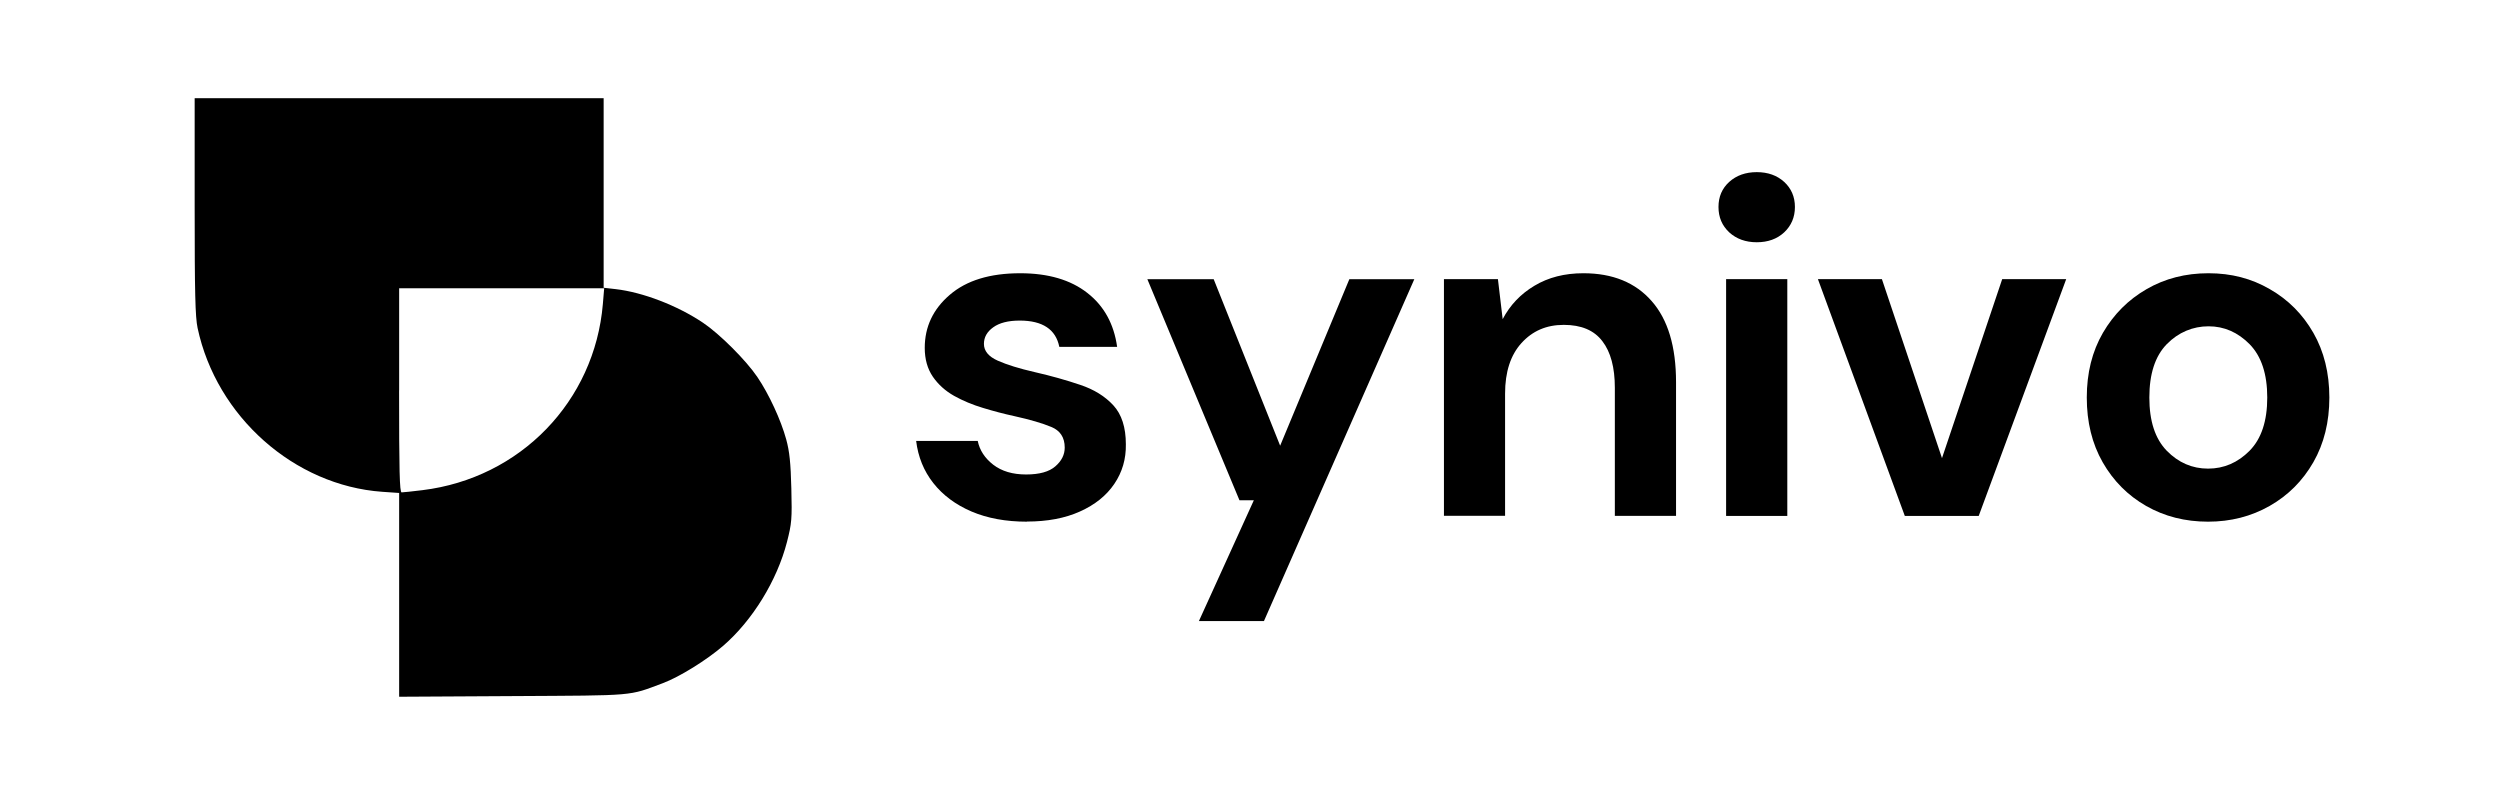
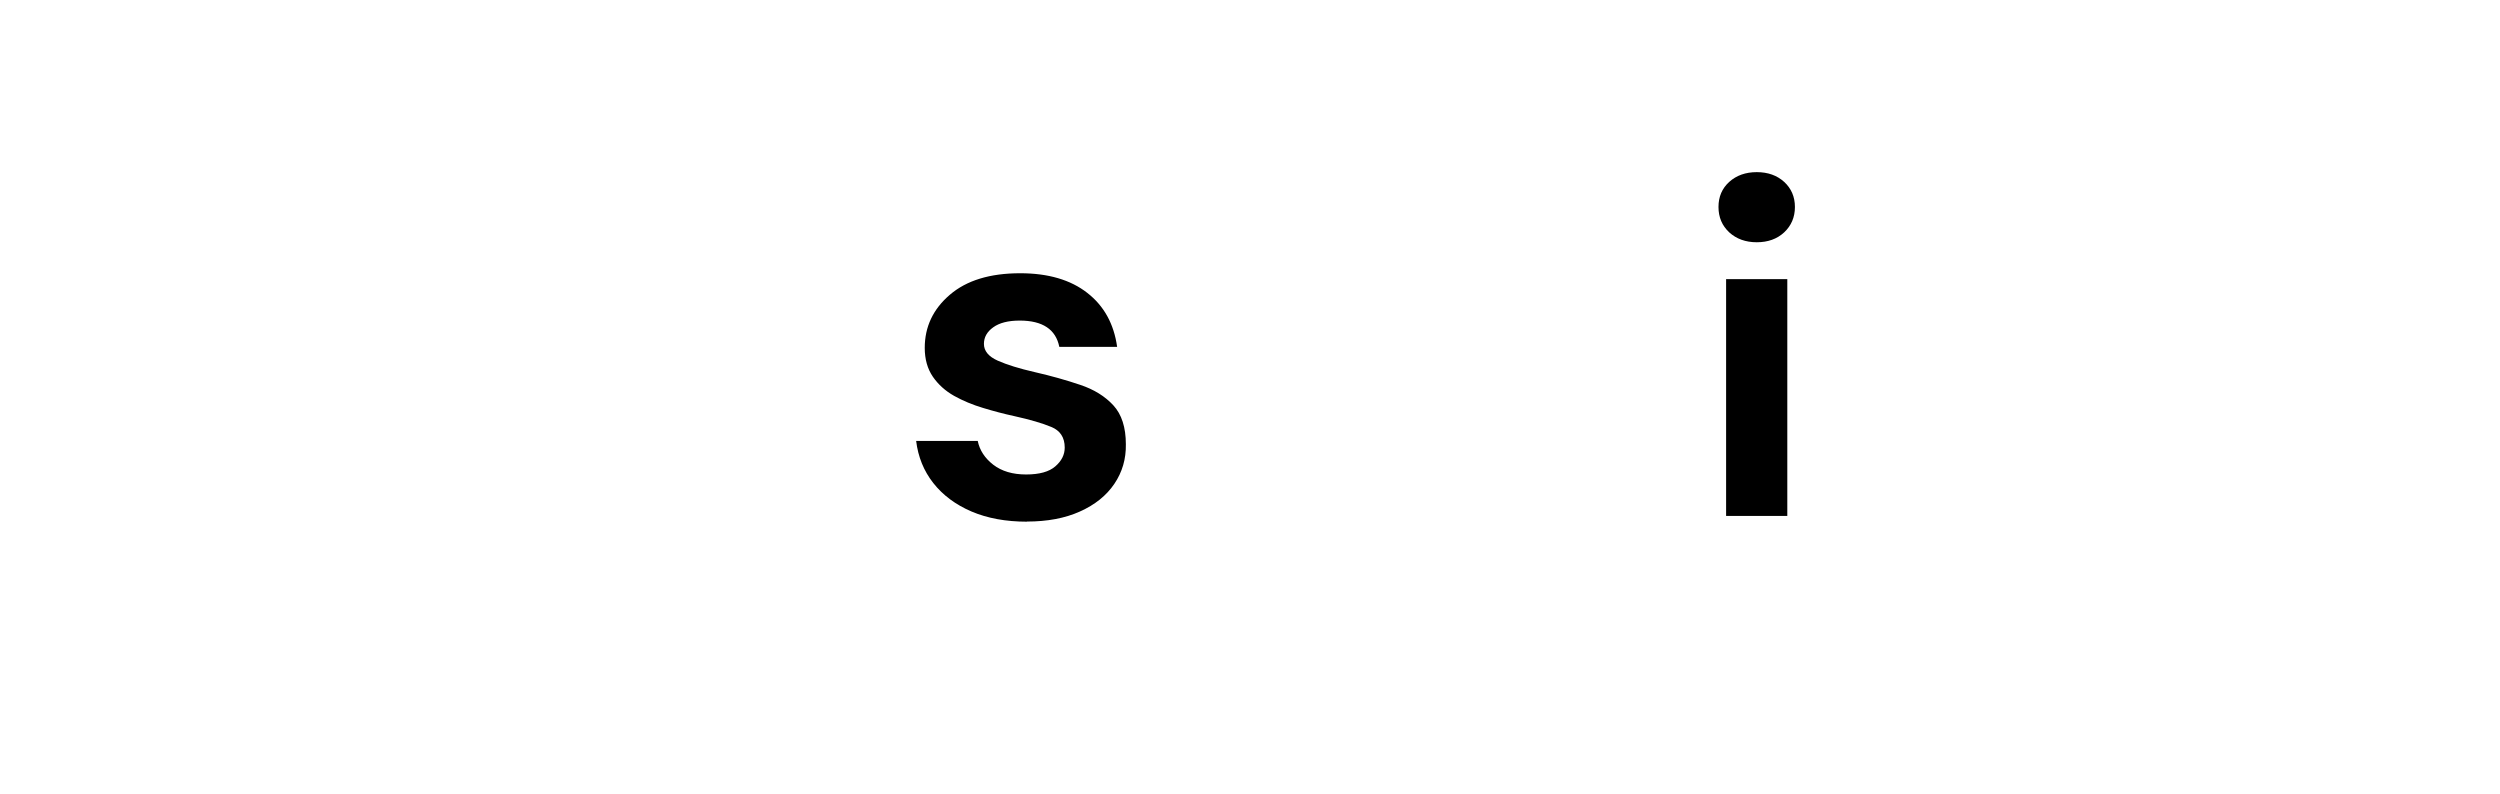
<svg xmlns="http://www.w3.org/2000/svg" id="Layer_2" data-name="Layer 2" viewBox="0 0 384 122">
  <g id="Layer_1-2" data-name="Layer 1">
    <g>
      <rect width="384" height="122" style="fill: none;" />
      <g id="_816d45b16e" data-name="816d45b16e">
        <path d="M157.75,80.13c-3.24,0-6.08-.52-8.52-1.56-2.45-1.05-4.41-2.51-5.88-4.38-1.46-1.86-2.33-4.01-2.63-6.46h9.46c.29,1.42,1.08,2.64,2.38,3.65,1.3,1,2.98,1.5,5.04,1.5s3.55-.42,4.5-1.25c.96-.83,1.44-1.79,1.44-2.88,0-1.55-.69-2.61-2.06-3.17-1.36-.57-3.27-1.13-5.71-1.67-1.57-.34-3.16-.76-4.77-1.25-1.61-.48-3.09-1.1-4.44-1.85-1.35-.76-2.44-1.74-3.27-2.94-.83-1.21-1.25-2.69-1.25-4.44,0-3.23,1.28-5.95,3.85-8.15,2.57-2.21,6.17-3.31,10.81-3.31,4.3,0,7.74,1.01,10.31,3.02,2.57,2,4.09,4.77,4.58,8.29h-8.88c-.54-2.69-2.57-4.04-6.08-4.04-1.77,0-3.13.35-4.08,1.04-.95.68-1.42,1.53-1.42,2.54,0,1.08.71,1.95,2.13,2.58,1.42.63,3.3,1.21,5.65,1.75,2.54.58,4.88,1.24,7,1.96,2.13.71,3.82,1.76,5.1,3.15,1.28,1.39,1.92,3.39,1.92,5.98.04,2.25-.55,4.28-1.77,6.08-1.22,1.81-2.99,3.22-5.29,4.25-2.29,1.03-5,1.54-8.13,1.54Z" />
-         <path d="M184.15,95.4l8.44-18.56h-2.21l-14.15-33.96h10.19l10.21,25.58,10.63-25.58h9.98l-23.1,52.52h-9.98Z" />
-         <path d="M221.79,79.25v-36.38h8.29l.73,6.15c1.13-2.15,2.75-3.86,4.88-5.13,2.13-1.28,4.63-1.92,7.52-1.92,4.5,0,7.99,1.43,10.48,4.27,2.5,2.83,3.75,6.99,3.75,12.46v20.54h-9.4v-19.67c0-3.13-.64-5.51-1.92-7.17-1.27-1.67-3.24-2.5-5.92-2.5s-4.81.93-6.5,2.79c-1.68,1.85-2.52,4.44-2.52,7.77v18.77h-9.4Z" />
        <path d="M269.84,37.21c-1.71,0-3.12-.51-4.23-1.52-1.1-1.03-1.65-2.32-1.65-3.9s.55-2.85,1.65-3.85c1.11-1,2.52-1.5,4.23-1.5s3.11.5,4.21,1.5c1.09,1,1.65,2.29,1.65,3.85s-.55,2.87-1.65,3.9c-1.1,1.02-2.5,1.52-4.21,1.52ZM265.13,79.25v-36.38h9.4v36.38h-9.4Z" />
-         <path d="M292.58,79.25l-13.35-36.38h9.83l9.23,27.5,9.25-27.5h9.83l-13.44,36.38h-11.35Z" />
-         <path d="M339.16,80.13c-3.53,0-6.7-.81-9.52-2.42-2.81-1.61-5.03-3.84-6.67-6.71-1.63-2.86-2.44-6.17-2.44-9.94s.82-7.07,2.48-9.94c1.67-2.86,3.9-5.09,6.71-6.71,2.82-1.63,5.98-2.44,9.5-2.44s6.61.81,9.42,2.44c2.82,1.61,5.05,3.85,6.69,6.71,1.64,2.86,2.46,6.18,2.46,9.94s-.82,7.08-2.46,9.94c-1.64,2.86-3.88,5.1-6.71,6.71-2.83,1.61-5.99,2.42-9.46,2.42ZM339.16,71.98c2.44,0,4.57-.92,6.38-2.75,1.8-1.83,2.71-4.55,2.71-8.17s-.91-6.35-2.71-8.19c-1.81-1.83-3.91-2.75-6.31-2.75s-4.63.92-6.42,2.75c-1.78,1.83-2.67,4.56-2.67,8.19s.89,6.33,2.67,8.17c1.79,1.83,3.91,2.75,6.35,2.75Z" />
-         <path d="M29.9,31.68c0,13.31.09,17.01.45,18.7,2.9,13.61,14.85,24.2,28.36,25.16l2.6.18v31.3l17.49-.1c19.07-.11,17.64.02,23-1.98,2.57-.96,6.76-3.56,9.3-5.76,4.5-3.9,8.26-10.03,9.78-15.93.73-2.86.79-3.51.67-8.23-.1-3.94-.28-5.68-.79-7.54-.81-2.96-2.64-6.93-4.43-9.57-1.71-2.54-5.8-6.63-8.34-8.33-3.94-2.65-9.25-4.69-13.43-5.17l-1.84-.21V15.08H29.9v16.59ZM61.3,59.95c0,12.34.08,15.68.39,15.68.21,0,1.65-.15,3.19-.34,15.03-1.84,26.46-13.64,27.72-28.6l.2-2.41h-31.49v15.68Z" style="fill-rule: evenodd;" />
      </g>
    </g>
  </g>
</svg>